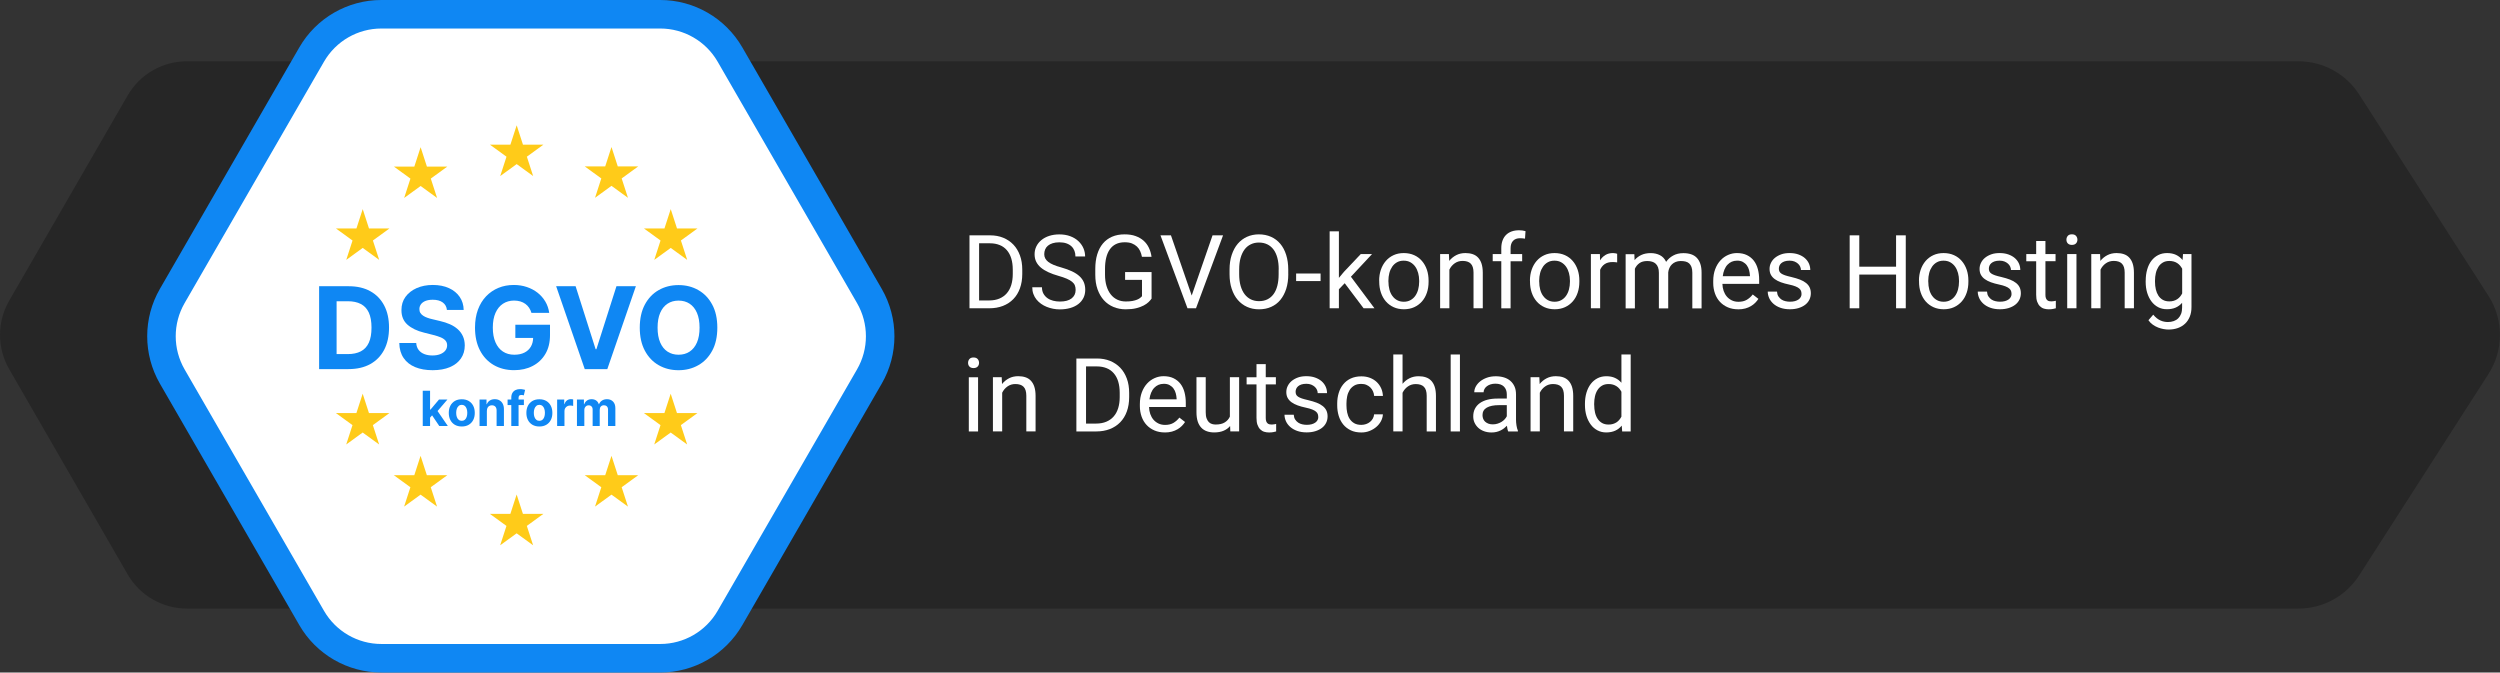
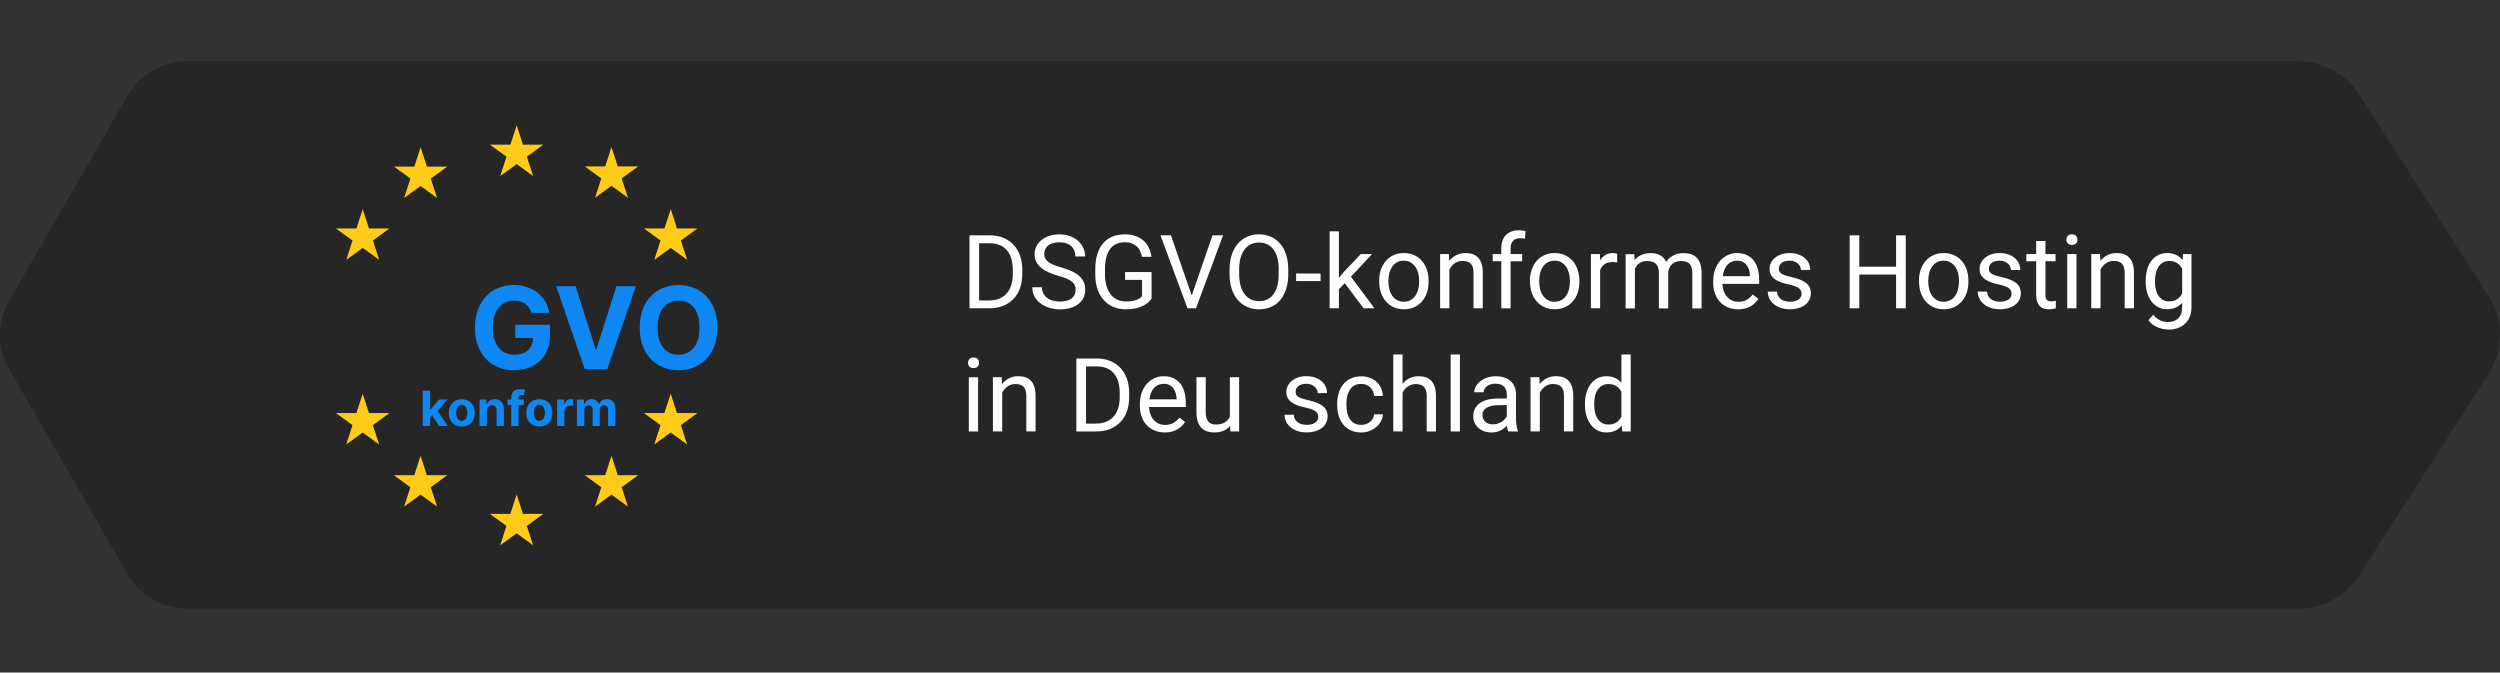
<svg xmlns="http://www.w3.org/2000/svg" id="Ebene_2" viewBox="0 0 634.72 170.74">
  <rect x="0" y="0" width="634.72" height="170.74" fill="#333333" stroke="none" />
  <defs>
    <style>.cls-1{stroke:#0f87f3;stroke-miterlimit:10;stroke-width:7.24px;}.cls-1,.cls-2{fill:#fff;}.cls-3{fill:#262626;}.cls-3,.cls-4,.cls-5,.cls-2{stroke-width:0px;}.cls-4{fill:#0f87f3;}.cls-5{fill:#ffcb19;}</style>
  </defs>
  <g id="Ebene_1-2">
    <path class="cls-3" d="M631.81,75.14l-32.85-51.16c-3.37-5.25-9.18-8.42-15.41-8.42H47.45c-6.21,0-11.94,3.31-15.04,8.68L2.33,76.35c-3.1,5.37-3.1,12,0,17.37l30.08,52.11c3.1,5.37,8.84,8.68,15.04,8.68h536.1c6.24,0,12.04-3.17,15.41-8.42l32.85-51.16c3.87-6.03,3.87-13.76,0-19.79Z" />
-     <path class="cls-1" d="M167.63,3.62h-70.8c-7.3,0-14.05,3.9-17.7,10.22l-35.4,61.31c-3.65,6.32-3.65,14.11,0,20.44l35.4,61.31c3.65,6.32,10.4,10.22,17.7,10.22h70.8c7.3,0,14.05-3.9,17.7-10.22l35.4-61.31c3.65-6.32,3.65-14.11,0-20.44l-35.4-61.31c-3.65-6.32-10.4-10.22-17.7-10.22Z" />
    <path class="cls-2" d="M246.14,78.27v-18.52h5.23c1.22,0,2.33.2,3.33.61s1.86.99,2.58,1.74,1.27,1.67,1.67,2.75.59,2.29.59,3.63v1.09c0,1.34-.2,2.55-.59,3.63s-.95,1.99-1.68,2.74-1.61,1.33-2.64,1.73-2.19.6-3.47.6h-5.01ZM248.58,61.76v14.52h2.57c.98,0,1.85-.16,2.6-.48s1.37-.77,1.87-1.35.88-1.29,1.13-2.11.38-1.74.38-2.76v-1.13c0-1.06-.13-2-.38-2.83s-.63-1.53-1.12-2.1-1.09-1.01-1.81-1.3-1.53-.45-2.44-.45h-2.79Z" />
    <path class="cls-2" d="M273.09,73.59c0-.43-.07-.81-.2-1.14s-.36-.63-.7-.91-.79-.53-1.35-.78-1.29-.49-2.16-.74c-.92-.26-1.75-.56-2.49-.9s-1.37-.72-1.9-1.16-.92-.94-1.2-1.49-.42-1.2-.42-1.92.15-1.39.45-2,.73-1.15,1.28-1.6,1.21-.81,1.98-1.06,1.63-.38,2.58-.38c1.04,0,1.97.16,2.79.47s1.5.73,2.05,1.25.98,1.12,1.27,1.79.43,1.38.43,2.1h-2.46c0-.52-.08-1-.25-1.44s-.42-.82-.76-1.14-.76-.57-1.27-.75-1.11-.27-1.81-.27c-.65,0-1.22.08-1.7.23s-.88.36-1.2.63-.55.58-.7.95-.23.76-.23,1.2c0,.39.08.75.25,1.07s.42.62.77.89.8.52,1.34.75,1.2.45,1.97.66c1.05.3,1.96.63,2.72.99s1.39.77,1.89,1.23.87.97,1.11,1.54.36,1.21.36,1.93-.15,1.44-.46,2.05-.74,1.13-1.3,1.56-1.24.77-2.04,1-1.68.35-2.65.35c-.57,0-1.14-.05-1.7-.16s-1.11-.27-1.63-.48-1.01-.47-1.45-.79-.83-.68-1.16-1.09-.59-.88-.78-1.4-.28-1.09-.28-1.7h2.46c0,.64.13,1.18.38,1.63s.59.83,1.01,1.13.9.52,1.45.66,1.12.21,1.72.21c1.29,0,2.28-.26,2.96-.79s1.03-1.24,1.03-2.15Z" />
    <path class="cls-2" d="M292.35,75.84c-.18.25-.42.54-.74.85s-.73.6-1.24.87-1.14.5-1.89.69-1.64.28-2.68.28c-1.13,0-2.16-.2-3.11-.6s-1.76-.97-2.44-1.72-1.21-1.67-1.6-2.76-.57-2.33-.57-3.71v-1.45c0-1.38.16-2.62.49-3.7s.81-2.01,1.44-2.76,1.41-1.33,2.33-1.73,1.98-.6,3.18-.6c1.06,0,1.99.14,2.79.43s1.48.68,2.04,1.18,1.01,1.1,1.34,1.8.56,1.45.67,2.28h-2.44c-.09-.5-.24-.97-.44-1.42s-.47-.84-.82-1.17-.78-.6-1.28-.8-1.12-.29-1.83-.29c-.87,0-1.61.16-2.24.47s-1.14.76-1.55,1.35-.71,1.29-.91,2.12-.3,1.77-.3,2.81v1.48c0,1.07.13,2.02.38,2.86s.61,1.55,1.07,2.14,1.02,1.03,1.67,1.34,1.37.46,2.16.46c.66,0,1.22-.04,1.69-.13s.85-.2,1.17-.33.57-.28.77-.43.36-.3.48-.44v-4.16h-4.29v-1.98h6.72v6.79Z" />
    <path class="cls-2" d="M302.56,75.03l5.29-15.28h2.67l-6.87,18.52h-2.16l-6.86-18.52h2.66l5.27,15.28Z" />
    <path class="cls-2" d="M327.08,69.61c0,1.39-.18,2.64-.53,3.73s-.85,2.03-1.49,2.81-1.42,1.36-2.34,1.77-1.94.61-3.07.61-2.1-.2-3.02-.61-1.7-1-2.37-1.77-1.17-1.71-1.54-2.81-.55-2.34-.55-3.73v-1.17c0-1.38.18-2.63.55-3.73s.87-2.05,1.53-2.82,1.44-1.36,2.35-1.77,1.92-.62,3.02-.62,2.15.21,3.07.62,1.7,1,2.35,1.77,1.15,1.71,1.5,2.82.53,2.35.53,3.73v1.17ZM324.65,68.41c0-1.1-.11-2.08-.34-2.93s-.55-1.56-.99-2.14-.96-1.01-1.58-1.31-1.33-.45-2.12-.45-1.44.15-2.06.45-1.15.73-1.58,1.31-.77,1.29-1.01,2.14-.36,1.82-.36,2.93v1.2c0,1.11.12,2.09.36,2.94s.58,1.56,1.02,2.14.97,1.02,1.59,1.32,1.31.45,2.06.45c.8,0,1.51-.15,2.12-.45s1.14-.74,1.57-1.32.75-1.3.97-2.14.33-1.83.33-2.94v-1.2Z" />
    <path class="cls-2" d="M335.28,71.36h-6.21v-1.92h6.21v1.92Z" />
    <path class="cls-2" d="M341.41,71.9l-1.48,1.54v4.83h-2.35v-19.54h2.35v11.82l1.26-1.51,4.29-4.53h2.86l-5.36,5.75,5.98,8.01h-2.76l-4.8-6.37Z" />
    <path class="cls-2" d="M350.15,71.26c0-1,.15-1.93.44-2.78s.71-1.59,1.25-2.22,1.19-1.12,1.97-1.48,1.64-.53,2.6-.53,1.85.18,2.63.53,1.44.85,1.98,1.48.96,1.37,1.25,2.22.43,1.78.43,2.78v.28c0,1-.14,1.93-.43,2.78s-.7,1.59-1.25,2.21-1.2,1.11-1.97,1.46-1.64.53-2.61.53-1.84-.18-2.61-.53-1.43-.84-1.97-1.46-.96-1.36-1.25-2.21-.44-1.78-.44-2.78v-.28ZM352.51,71.54c0,.69.08,1.34.24,1.95s.4,1.15.73,1.61.73.83,1.22,1.1,1.06.41,1.71.41,1.21-.14,1.7-.41.9-.64,1.22-1.1.57-1,.73-1.61.25-1.26.25-1.95v-.28c0-.68-.08-1.33-.25-1.94s-.41-1.15-.74-1.62-.74-.83-1.23-1.11-1.06-.41-1.72-.41-1.21.14-1.69.41-.89.64-1.21,1.11-.57,1-.73,1.62-.24,1.26-.24,1.94v.28Z" />
    <path class="cls-2" d="M367.86,64.51l.08,1.73c.49-.62,1.09-1.1,1.78-1.46s1.48-.53,2.34-.53c.67,0,1.28.09,1.82.27s1.01.47,1.39.88.68.92.88,1.55.31,1.4.31,2.3v9.02h-2.35v-9.05c0-.53-.06-.99-.18-1.37s-.29-.68-.53-.92-.52-.41-.87-.52-.74-.17-1.19-.17c-.76,0-1.43.2-2.01.61s-1.03.94-1.35,1.6v9.81h-2.35v-13.76h2.23Z" />
    <path class="cls-2" d="M381.16,78.27v-11.95h-2.18v-1.82h2.18v-1.45c0-.74.1-1.39.31-1.97s.51-1.05.9-1.44.87-.68,1.42-.88,1.19-.3,1.9-.3c.54,0,1.08.07,1.62.22l-.13,1.91c-.18-.03-.38-.06-.6-.08s-.45-.03-.67-.03c-.76,0-1.35.22-1.77.67s-.62,1.08-.62,1.91v1.45h2.94v1.82h-2.94v11.95h-2.35Z" />
    <path class="cls-2" d="M388.43,71.26c0-1,.15-1.93.44-2.78s.71-1.59,1.25-2.22,1.19-1.12,1.97-1.48,1.64-.53,2.6-.53,1.85.18,2.63.53,1.44.85,1.98,1.48.96,1.37,1.25,2.22.43,1.78.43,2.78v.28c0,1-.14,1.93-.43,2.78s-.7,1.59-1.25,2.21-1.2,1.11-1.97,1.46-1.64.53-2.61.53-1.84-.18-2.61-.53-1.43-.84-1.97-1.46-.96-1.36-1.25-2.21-.44-1.78-.44-2.78v-.28ZM390.79,71.54c0,.69.08,1.34.24,1.95s.4,1.15.73,1.61.73.83,1.22,1.1,1.06.41,1.71.41,1.21-.14,1.7-.41.9-.64,1.22-1.1.57-1,.73-1.61.25-1.26.25-1.95v-.28c0-.68-.08-1.33-.25-1.94s-.41-1.15-.74-1.62-.74-.83-1.23-1.11-1.06-.41-1.72-.41-1.21.14-1.69.41-.89.64-1.21,1.11-.57,1-.73,1.62-.24,1.26-.24,1.94v.28Z" />
    <path class="cls-2" d="M410.56,66.62c-.2-.03-.39-.06-.57-.07s-.37-.02-.59-.02c-.81,0-1.48.18-1.99.53s-.9.84-1.15,1.44v9.77h-2.35v-13.76h2.29l.04,1.59c.36-.57.8-1.02,1.34-1.35s1.18-.5,1.95-.5c.17,0,.36.02.59.06s.37.08.46.12v2.19Z" />
    <path class="cls-2" d="M414.94,64.51l.06,1.53c.47-.56,1.05-1,1.72-1.31s1.46-.47,2.36-.47,1.68.18,2.36.53,1.21.91,1.57,1.69c.46-.66,1.05-1.2,1.79-1.6.73-.41,1.6-.61,2.6-.61.74,0,1.39.1,1.96.29s1.05.49,1.44.9.69.92.9,1.55.31,1.37.31,2.24v9.05h-2.35v-9.06c0-.58-.07-1.06-.21-1.44s-.34-.69-.59-.92-.56-.39-.93-.48-.77-.13-1.21-.13c-.48,0-.91.08-1.28.23s-.69.36-.96.62c-.27.26-.48.56-.64.92s-.26.73-.3,1.13v9.13h-2.37v-9.05c0-.53-.07-.99-.21-1.37s-.34-.68-.59-.92-.56-.41-.92-.52-.77-.17-1.21-.17c-.84,0-1.51.18-2.02.55s-.89.84-1.14,1.42v10.05h-2.35v-13.76h2.23Z" />
    <path class="cls-2" d="M441.28,78.53c-.96,0-1.83-.17-2.6-.5s-1.44-.79-1.99-1.38-.98-1.29-1.27-2.11-.45-1.7-.45-2.67v-.53c0-1.12.17-2.12.5-3s.78-1.62,1.34-2.23,1.2-1.06,1.92-1.38,1.47-.48,2.25-.48c.98,0,1.83.17,2.54.52s1.3.82,1.76,1.42.8,1.31,1.02,2.14.33,1.72.33,2.68v1.06h-9.33c.02.64.12,1.23.31,1.78s.46,1.03.81,1.44.78.73,1.27.97,1.06.36,1.69.36c.83,0,1.54-.17,2.11-.51s1.08-.79,1.51-1.35l1.44,1.12c-.22.34-.49.67-.8.99s-.68.6-1.1.85-.9.45-1.44.6-1.16.22-1.84.22ZM440.98,66.18c-.47,0-.91.09-1.31.26s-.75.43-1.07.76-.57.74-.78,1.23-.35,1.06-.43,1.69h6.9v-.18c-.03-.46-.1-.91-.22-1.36s-.31-.85-.57-1.21-.59-.64-1-.87-.91-.33-1.51-.33Z" />
    <path class="cls-2" d="M457.38,74.62c0-.25-.04-.49-.11-.72s-.23-.44-.45-.64-.54-.38-.96-.55-.96-.33-1.64-.47c-.76-.16-1.45-.35-2.06-.57s-1.13-.49-1.56-.8-.76-.68-.99-1.1-.34-.92-.34-1.49.12-1.06.36-1.55.58-.92,1.02-1.28.98-.66,1.6-.88,1.33-.32,2.1-.32c.82,0,1.56.11,2.21.34s1.2.53,1.65.92.8.85,1.04,1.37.36,1.08.36,1.67h-2.37c0-.28-.06-.56-.19-.85s-.31-.54-.56-.76-.55-.41-.9-.55-.77-.21-1.23-.21c-.49,0-.91.06-1.25.17s-.63.27-.85.46-.38.41-.48.65-.15.49-.15.74.04.48.13.69.25.39.48.55.56.32.97.46.94.28,1.6.43c.84.2,1.57.42,2.19.66s1.13.53,1.54.86.71.7.91,1.13.3.92.3,1.48c0,.6-.13,1.15-.38,1.65s-.61.93-1.07,1.28-1.03.63-1.68.83-1.38.3-2.18.3c-.92,0-1.72-.13-2.42-.38s-1.29-.59-1.76-1.01-.84-.9-1.08-1.44-.37-1.09-.37-1.66h2.35c.03.48.14.89.35,1.21s.47.59.78.8.66.35,1.03.43.75.13,1.12.13c.48,0,.91-.05,1.27-.15s.67-.24.92-.42.44-.39.57-.63.19-.5.19-.78Z" />
    <path class="cls-2" d="M483.85,78.27h-2.46v-8.56h-9.34v8.56h-2.44v-18.52h2.44v7.96h9.34v-7.96h2.46v18.52Z" />
    <path class="cls-2" d="M487.2,71.26c0-1,.15-1.93.44-2.78s.71-1.59,1.25-2.22,1.19-1.12,1.97-1.48,1.64-.53,2.6-.53,1.85.18,2.63.53,1.44.85,1.98,1.48.96,1.37,1.25,2.22.43,1.78.43,2.78v.28c0,1-.14,1.93-.43,2.78s-.7,1.59-1.25,2.21-1.2,1.11-1.97,1.46-1.64.53-2.61.53-1.84-.18-2.61-.53-1.43-.84-1.97-1.46-.96-1.36-1.25-2.21-.44-1.78-.44-2.78v-.28ZM489.57,71.54c0,.69.08,1.34.24,1.95s.4,1.15.73,1.61.73.83,1.22,1.1,1.06.41,1.71.41,1.21-.14,1.7-.41.9-.64,1.22-1.1.57-1,.73-1.61.25-1.26.25-1.95v-.28c0-.68-.08-1.33-.25-1.94s-.41-1.15-.74-1.62-.74-.83-1.23-1.11-1.06-.41-1.72-.41-1.21.14-1.69.41-.89.64-1.21,1.11-.57,1-.73,1.62-.24,1.26-.24,1.94v.28Z" />
    <path class="cls-2" d="M510.7,74.62c0-.25-.04-.49-.11-.72s-.23-.44-.45-.64-.54-.38-.96-.55-.96-.33-1.64-.47c-.76-.16-1.45-.35-2.06-.57s-1.13-.49-1.56-.8-.76-.68-.99-1.1-.34-.92-.34-1.49.12-1.06.36-1.55.58-.92,1.02-1.28.98-.66,1.6-.88,1.33-.32,2.1-.32c.82,0,1.56.11,2.21.34s1.2.53,1.65.92.8.85,1.04,1.37.36,1.08.36,1.67h-2.37c0-.28-.06-.56-.19-.85s-.31-.54-.56-.76-.55-.41-.9-.55-.77-.21-1.23-.21c-.49,0-.91.06-1.25.17s-.63.27-.85.46-.38.41-.48.65-.15.49-.15.74.04.48.13.69.25.39.48.55.56.32.97.46.94.28,1.6.43c.84.2,1.57.42,2.19.66s1.13.53,1.54.86.71.7.91,1.13.3.92.3,1.48c0,.6-.13,1.15-.38,1.65s-.61.93-1.07,1.28-1.03.63-1.68.83-1.38.3-2.18.3c-.92,0-1.72-.13-2.42-.38s-1.29-.59-1.76-1.01-.84-.9-1.08-1.44-.37-1.09-.37-1.66h2.35c.03.48.14.89.35,1.21s.47.59.78.8.66.35,1.03.43.75.13,1.12.13c.48,0,.91-.05,1.27-.15s.67-.24.92-.42.44-.39.57-.63.19-.5.19-.78Z" />
    <path class="cls-2" d="M519.31,61.17v3.33h2.57v1.82h-2.57v8.54c0,.36.04.64.13.86s.2.38.34.5.3.2.48.24.37.06.57.06.4-.02.62-.06.38-.07.5-.1v1.91c-.19.05-.43.11-.73.17s-.66.09-1.08.09-.84-.06-1.23-.18-.72-.33-1.01-.62-.52-.67-.69-1.14-.25-1.05-.25-1.74v-8.52h-2.51v-1.82h2.51v-3.33h2.35Z" />
    <path class="cls-2" d="M524.64,60.85c0-.38.12-.7.35-.97s.58-.39,1.04-.39.81.13,1.04.39.36.59.36.97-.12.7-.36.95-.59.38-1.04.38-.8-.13-1.04-.38-.35-.57-.35-.95ZM527.19,78.27h-2.35v-13.76h2.35v13.76Z" />
    <path class="cls-2" d="M533.18,64.51l.08,1.73c.49-.62,1.09-1.1,1.78-1.46s1.48-.53,2.34-.53c.67,0,1.28.09,1.82.27s1.01.47,1.39.88.68.92.88,1.55.31,1.4.31,2.3v9.02h-2.35v-9.05c0-.53-.06-.99-.18-1.37s-.29-.68-.53-.92-.52-.41-.87-.52-.74-.17-1.19-.17c-.76,0-1.43.2-2.01.61s-1.03.94-1.35,1.6v9.81h-2.35v-13.76h2.23Z" />
    <path class="cls-2" d="M544.77,71.27c0-1.05.13-2.01.38-2.87s.61-1.6,1.08-2.21,1.04-1.09,1.71-1.43,1.42-.51,2.26-.51,1.63.15,2.28.46,1.2.75,1.65,1.32l.11-1.53h2.15v13.47c0,.91-.14,1.72-.43,2.42s-.68,1.31-1.2,1.79-1.13.86-1.84,1.11-1.5.38-2.37.38c-.36,0-.77-.04-1.23-.12s-.93-.21-1.4-.39-.92-.43-1.35-.73-.8-.68-1.11-1.13l1.22-1.41c.29.36.59.65.89.89s.61.43.92.57.62.25.94.31.63.1.95.1c.55,0,1.05-.08,1.5-.24s.83-.39,1.15-.71.56-.7.73-1.15.25-.98.25-1.58v-1.2c-.46.53-1,.93-1.63,1.21s-1.37.42-2.22.42-1.57-.17-2.23-.52-1.23-.83-1.7-1.46-.83-1.36-1.09-2.21-.38-1.78-.38-2.79v-.27ZM547.13,71.54c0,.69.07,1.33.21,1.94s.36,1.13.65,1.58.67.81,1.13,1.07,1.01.39,1.64.39c.42,0,.79-.05,1.13-.15s.64-.24.9-.42.5-.39.71-.64.38-.52.53-.81v-6.28c-.15-.28-.33-.54-.53-.78s-.44-.45-.71-.63-.57-.32-.9-.41-.7-.15-1.11-.15c-.64,0-1.2.13-1.65.4s-.84.63-1.13,1.09-.52.99-.66,1.6-.21,1.25-.21,1.94v.27Z" />
    <path class="cls-2" d="M245.78,92.12c0-.38.12-.7.35-.97s.58-.39,1.04-.39.81.13,1.04.39.36.59.36.97-.12.7-.36.95-.59.38-1.04.38-.8-.13-1.04-.38-.35-.57-.35-.95ZM248.32,109.54h-2.35v-13.76h2.35v13.76Z" />
    <path class="cls-2" d="M254.32,95.77l.08,1.73c.49-.62,1.09-1.1,1.78-1.46s1.48-.53,2.34-.53c.67,0,1.28.09,1.82.27s1.01.47,1.39.88.68.92.88,1.55.31,1.4.31,2.3v9.02h-2.35v-9.05c0-.53-.06-.99-.18-1.37s-.29-.68-.53-.92-.52-.41-.87-.52-.74-.17-1.19-.17c-.76,0-1.43.2-2.01.61s-1.03.94-1.35,1.6v9.81h-2.35v-13.76h2.23Z" />
    <path class="cls-2" d="M273.28,109.54v-18.52h5.23c1.22,0,2.33.2,3.33.61s1.86.99,2.58,1.74,1.27,1.67,1.67,2.75.59,2.29.59,3.63v1.09c0,1.34-.2,2.55-.59,3.63s-.95,1.99-1.68,2.74-1.61,1.33-2.64,1.73-2.19.6-3.47.6h-5.01ZM275.73,93.02v14.52h2.57c.98,0,1.85-.16,2.6-.48s1.37-.77,1.87-1.35.88-1.29,1.13-2.11.38-1.74.38-2.76v-1.13c0-1.06-.13-2-.38-2.83s-.63-1.53-1.12-2.1-1.09-1.01-1.81-1.3-1.53-.45-2.44-.45h-2.79Z" />
    <path class="cls-2" d="M295.71,109.79c-.96,0-1.83-.17-2.6-.5s-1.44-.79-1.99-1.38-.98-1.29-1.27-2.11-.45-1.7-.45-2.67v-.53c0-1.12.17-2.12.5-3s.78-1.62,1.34-2.23,1.2-1.06,1.92-1.38,1.47-.48,2.25-.48c.98,0,1.83.17,2.54.52s1.3.82,1.76,1.42.8,1.31,1.02,2.14.33,1.72.33,2.68v1.06h-9.33c.02.64.12,1.23.31,1.78s.46,1.03.81,1.44.78.73,1.27.97,1.06.36,1.69.36c.83,0,1.54-.17,2.11-.51s1.08-.79,1.51-1.35l1.44,1.12c-.22.34-.49.67-.8.99s-.68.6-1.1.85-.9.45-1.44.6-1.16.22-1.84.22ZM295.42,97.45c-.47,0-.91.09-1.31.26s-.75.43-1.07.76-.57.74-.78,1.23-.35,1.06-.43,1.69h6.9v-.18c-.03-.46-.1-.91-.22-1.36s-.31-.85-.57-1.21-.59-.64-1-.87-.91-.33-1.51-.33Z" />
    <path class="cls-2" d="M312.3,108.17c-.43.51-.98.91-1.64,1.19s-1.46.43-2.39.43c-.68,0-1.29-.1-1.84-.29s-1.03-.49-1.42-.9-.71-.94-.92-1.59-.32-1.43-.32-2.35v-8.89h2.35v8.92c0,.62.07,1.13.22,1.53s.34.72.57.95.51.39.81.48.62.13.94.13c.96,0,1.73-.18,2.31-.55s1.01-.85,1.28-1.46v-10.01h2.35v13.76h-2.24l-.05-1.36Z" />
-     <path class="cls-2" d="M321.36,92.44v3.33h2.57v1.82h-2.57v8.54c0,.36.04.64.13.86s.2.38.34.5.3.2.48.24.37.06.57.06.4-.02.62-.06.38-.07.5-.1v1.91c-.19.05-.43.11-.73.17s-.66.09-1.08.09-.84-.06-1.23-.18-.72-.33-1.01-.62-.52-.67-.69-1.14-.25-1.05-.25-1.74v-8.52h-2.51v-1.82h2.51v-3.33h2.35Z" />
    <path class="cls-2" d="M334.69,105.88c0-.25-.04-.49-.11-.72s-.23-.44-.45-.64-.54-.38-.96-.55-.96-.33-1.64-.47c-.76-.16-1.45-.35-2.06-.57s-1.13-.49-1.56-.8-.76-.68-.99-1.1-.34-.92-.34-1.49.12-1.06.36-1.55.58-.92,1.02-1.28.98-.66,1.6-.88,1.33-.32,2.1-.32c.82,0,1.56.11,2.21.34s1.2.53,1.65.92.8.85,1.04,1.37.36,1.08.36,1.67h-2.37c0-.28-.06-.56-.19-.85s-.31-.54-.56-.76-.55-.41-.9-.55-.77-.21-1.23-.21c-.49,0-.91.06-1.25.17s-.63.27-.85.46-.38.41-.48.65-.15.49-.15.74.04.48.13.69.25.39.48.55.56.32.97.46.94.28,1.6.43c.84.2,1.57.42,2.19.66s1.13.53,1.54.86.71.7.91,1.13.3.92.3,1.48c0,.6-.13,1.15-.38,1.65s-.61.93-1.07,1.28-1.03.63-1.68.83-1.38.3-2.18.3c-.92,0-1.72-.13-2.42-.38s-1.29-.59-1.76-1.01-.84-.9-1.08-1.44-.37-1.09-.37-1.66h2.35c.03.48.14.89.35,1.21s.47.59.78.8.66.35,1.03.43.75.13,1.12.13c.48,0,.91-.05,1.27-.15s.67-.24.92-.42.44-.39.57-.63.19-.5.19-.78Z" />
    <path class="cls-2" d="M345.63,107.87c.42,0,.81-.07,1.2-.2s.72-.32,1.01-.56.53-.52.71-.85.29-.68.32-1.06h2.23c-.03.61-.2,1.19-.5,1.75s-.7,1.04-1.19,1.46-1.06.75-1.71,1.01-1.34.38-2.07.38c-1.03,0-1.94-.18-2.7-.55s-1.41-.87-1.91-1.49-.89-1.36-1.14-2.19-.38-1.71-.38-2.63v-.53c0-.92.13-1.8.38-2.63s.63-1.56,1.14-2.19,1.14-1.13,1.91-1.49,1.66-.55,2.7-.55c.81,0,1.54.13,2.19.38s1.23.6,1.7,1.05.85.97,1.13,1.58.42,1.27.46,1.97h-2.23c-.03-.42-.13-.82-.3-1.19s-.39-.69-.67-.97-.61-.49-1-.66-.82-.24-1.29-.24c-.73,0-1.33.14-1.81.43s-.87.67-1.16,1.14-.5,1-.62,1.59-.18,1.18-.18,1.77v.53c0,.61.06,1.21.18,1.8s.32,1.12.61,1.58.67.84,1.16,1.13,1.09.43,1.83.43Z" />
    <path class="cls-2" d="M356.1,97.44c.49-.6,1.08-1.07,1.77-1.41s1.45-.51,2.3-.51c.67,0,1.28.09,1.82.27s1.01.47,1.39.88.68.92.88,1.55.31,1.4.31,2.3v9.02h-2.35v-9.05c0-.53-.06-.99-.18-1.37s-.29-.68-.53-.92-.52-.41-.87-.52-.74-.17-1.19-.17c-.76,0-1.43.2-2.01.61s-1.03.94-1.35,1.6v9.81h-2.35v-19.54h2.35v7.44Z" />
    <path class="cls-2" d="M370.66,109.54h-2.35v-19.54h2.35v19.54Z" />
    <path class="cls-2" d="M382.92,109.54c-.08-.17-.15-.38-.2-.64s-.09-.53-.13-.81c-.22.23-.47.45-.74.66s-.58.39-.9.55-.68.28-1.06.37-.78.13-1.21.13c-.7,0-1.34-.11-1.91-.32s-1.06-.5-1.46-.87-.71-.8-.94-1.29-.33-1.03-.33-1.6c0-.74.14-1.39.43-1.95s.7-1.04,1.24-1.42,1.19-.67,1.95-.87,1.62-.29,2.56-.29h2.34v-1.08c0-.82-.25-1.48-.74-1.97s-1.22-.73-2.18-.73c-.44,0-.84.06-1.21.18s-.68.28-.94.48-.46.43-.6.69-.22.54-.22.83h-2.37c0-.49.13-.98.39-1.46s.63-.92,1.1-1.3,1.05-.7,1.72-.94,1.43-.36,2.26-.36c.75,0,1.44.1,2.07.29s1.17.48,1.62.87.8.87,1.06,1.44.38,1.25.38,2.02v6.4c0,.47.04.96.12,1.47s.2.96.36,1.33v.2h-2.47ZM379.01,107.74c.42,0,.82-.06,1.2-.18s.71-.27,1.02-.46.57-.41.8-.66.4-.5.53-.76v-2.82h-1.96c-1.35,0-2.39.21-3.12.63s-1.09,1.05-1.09,1.9c0,.33.06.64.17.93s.28.54.5.74.5.37.83.5.71.18,1.14.18Z" />
    <path class="cls-2" d="M390.82,95.77l.08,1.73c.49-.62,1.09-1.1,1.78-1.46s1.48-.53,2.34-.53c.67,0,1.28.09,1.82.27s1.01.47,1.39.88.68.92.88,1.55.31,1.4.31,2.3v9.02h-2.35v-9.05c0-.53-.06-.99-.18-1.37s-.29-.68-.53-.92-.52-.41-.87-.52-.74-.17-1.19-.17c-.76,0-1.43.2-2.01.61s-1.03.94-1.35,1.6v9.81h-2.35v-13.76h2.23Z" />
    <path class="cls-2" d="M402.4,102.54c0-1.05.13-2.01.39-2.87s.63-1.6,1.1-2.21,1.05-1.09,1.71-1.43,1.41-.51,2.23-.51,1.57.14,2.2.43,1.17.69,1.63,1.23v-7.18h2.35v19.54h-2.16l-.11-1.48c-.46.56-1.01.99-1.65,1.28s-1.4.45-2.28.45c-.81,0-1.54-.17-2.21-.52s-1.24-.83-1.71-1.46-.84-1.36-1.1-2.21-.39-1.78-.39-2.79v-.27ZM404.75,102.81c0,.69.07,1.33.21,1.94s.36,1.13.66,1.58.67.81,1.13,1.07,1.01.39,1.64.39c.42,0,.79-.05,1.12-.15s.63-.24.9-.41.5-.39.71-.64.39-.52.54-.81v-6.32c-.15-.28-.33-.54-.53-.78s-.44-.44-.71-.62-.57-.31-.9-.41-.7-.15-1.11-.15c-.64,0-1.2.13-1.66.4s-.84.63-1.14,1.09-.52.99-.66,1.6-.21,1.25-.21,1.94v.27Z" />
    <path class="cls-5" d="M127,44.7l4.18-12.89,4.18,12.89-10.97-7.97h13.57" />
    <path class="cls-5" d="M102.61,50.26l4.18-12.89,4.18,12.89-10.97-7.97h13.57" />
    <path class="cls-5" d="M151.07,50.22l4.18-12.89,4.18,12.89-10.97-7.97h13.57" />
    <path class="cls-5" d="M87.91,65.98l4.18-12.89,4.18,12.89-10.97-7.97h13.57" />
    <path class="cls-5" d="M166.11,65.98l4.18-12.89,4.18,12.89-10.97-7.97h13.57" />
    <path class="cls-5" d="M126.99,138.44l4.18-12.89,4.18,12.89-10.97-7.97h13.57" />
    <path class="cls-5" d="M102.6,128.62l4.18-12.89,4.18,12.89-10.97-7.97h13.57" />
    <path class="cls-5" d="M151.07,128.62l4.18-12.89,4.18,12.89-10.97-7.97h13.57" />
    <path class="cls-5" d="M87.9,112.85l4.18-12.89,4.18,12.89-10.97-7.97h13.57" />
    <path class="cls-5" d="M166.1,112.85l4.18-12.89,4.18,12.89-10.97-7.97h13.57" />
-     <path class="cls-4" d="M88.48,93.71h-7.46v-21.04h7.52c2.12,0,3.94.42,5.46,1.26,1.53.84,2.7,2.04,3.53,3.61.83,1.57,1.24,3.44,1.24,5.63s-.41,4.07-1.24,5.65c-.83,1.58-2.01,2.78-3.54,3.63-1.54.84-3.37,1.26-5.51,1.26ZM85.47,89.9h2.82c1.31,0,2.42-.23,3.32-.7.9-.47,1.58-1.2,2.03-2.19.46-.99.68-2.27.68-3.84s-.23-2.82-.68-3.81c-.46-.99-1.13-1.71-2.03-2.18-.9-.47-2-.7-3.32-.7h-2.83v13.41Z" />
-     <path class="cls-4" d="M113.47,78.72c-.08-.83-.43-1.47-1.06-1.93-.62-.46-1.47-.69-2.54-.69-.73,0-1.34.1-1.84.3-.5.2-.88.48-1.15.84-.26.36-.4.76-.4,1.21-.01.38.07.71.24.99.17.28.42.52.72.72.31.2.66.38,1.07.52.4.15.84.27,1.29.37l1.89.45c.92.21,1.76.48,2.53.82.77.34,1.43.76,1.99,1.26.56.5,1,1.09,1.31,1.77.31.68.47,1.46.48,2.33,0,1.29-.33,2.4-.98,3.34-.65.94-1.58,1.67-2.79,2.19-1.22.52-2.68.78-4.39.78s-3.18-.26-4.43-.78c-1.26-.52-2.24-1.29-2.94-2.32-.7-1.02-1.07-2.29-1.1-3.81h4.3c.05.71.25,1.29.61,1.76.36.47.84.82,1.45,1.06.61.24,1.29.35,2.06.35s1.41-.11,1.97-.33c.56-.22.99-.52,1.3-.91.31-.39.46-.84.46-1.35,0-.47-.14-.87-.42-1.19-.28-.32-.68-.6-1.21-.82s-1.18-.43-1.95-.62l-2.29-.58c-1.77-.43-3.17-1.11-4.2-2.02-1.03-.92-1.54-2.15-1.53-3.71,0-1.27.33-2.39,1.02-3.34.69-.95,1.63-1.69,2.84-2.23,1.21-.53,2.57-.8,4.11-.8s2.93.27,4.09.8c1.17.53,2.08,1.28,2.73,2.23.65.95.99,2.05,1.01,3.31h-4.26Z" />
    <path class="cls-4" d="M134.94,79.47c-.14-.5-.35-.94-.61-1.33-.26-.39-.58-.72-.95-.99-.37-.27-.8-.48-1.27-.62-.48-.14-1-.22-1.58-.22-1.07,0-2.02.27-2.83.8s-1.44,1.31-1.9,2.33c-.45,1.02-.68,2.26-.68,3.72s.22,2.71.67,3.74c.45,1.03,1.07,1.81,1.89,2.35.81.54,1.78.81,2.89.81,1.01,0,1.87-.18,2.58-.54.72-.36,1.26-.87,1.64-1.53.38-.66.57-1.43.57-2.33l.9.13h-5.42v-3.35h8.8v2.65c0,1.85-.39,3.44-1.17,4.76-.78,1.33-1.86,2.35-3.23,3.06-1.37.72-2.94,1.07-4.7,1.07-1.97,0-3.7-.44-5.2-1.31-1.49-.87-2.66-2.12-3.49-3.73-.83-1.61-1.25-3.53-1.25-5.75,0-1.71.25-3.23.74-4.57.5-1.34,1.19-2.47,2.09-3.41.9-.93,1.94-1.64,3.13-2.13,1.19-.49,2.48-.73,3.87-.73,1.19,0,2.3.17,3.33.52,1.03.35,1.94.83,2.74,1.46.8.63,1.45,1.38,1.96,2.24s.83,1.82.98,2.86h-4.52Z" />
    <path class="cls-4" d="M146.14,72.67l5.08,15.98h.2l5.09-15.98h4.93l-7.25,21.04h-5.73l-7.26-21.04h4.94Z" />
    <path class="cls-4" d="M182.12,83.19c0,2.29-.43,4.25-1.3,5.85-.87,1.61-2.04,2.84-3.53,3.68-1.49.85-3.16,1.27-5.02,1.27s-3.55-.42-5.03-1.27c-1.49-.85-2.66-2.08-3.52-3.69-.86-1.61-1.29-3.56-1.29-5.84s.43-4.25,1.29-5.86c.86-1.61,2.04-2.84,3.52-3.68,1.49-.85,3.16-1.27,5.03-1.27s3.53.42,5.02,1.27c1.49.85,2.67,2.07,3.53,3.68.87,1.61,1.3,3.56,1.3,5.86ZM177.61,83.19c0-1.49-.22-2.74-.66-3.76-.44-1.02-1.06-1.79-1.86-2.32-.8-.53-1.74-.79-2.81-.79s-2.01.26-2.81.79c-.8.53-1.42,1.3-1.86,2.32-.44,1.02-.66,2.27-.66,3.76s.22,2.74.66,3.76c.44,1.02,1.06,1.79,1.86,2.32.8.53,1.74.79,2.81.79s2.01-.26,2.81-.79c.8-.53,1.42-1.3,1.86-2.32.44-1.02.66-2.27.66-3.76Z" />
    <path class="cls-4" d="M107.33,108.15v-8.94h1.86v8.94h-1.86ZM109.02,106.22v-2.23h.28l2.15-2.55h2.14l-2.89,3.37h-.44l-1.23,1.41ZM111.52,108.15l-1.97-2.92,1.24-1.31,2.91,4.24h-2.18Z" />
    <path class="cls-4" d="M117.24,108.28c-.68,0-1.26-.14-1.76-.43-.49-.29-.87-.69-1.14-1.21-.27-.52-.4-1.12-.4-1.81s.13-1.3.4-1.82c.27-.52.65-.92,1.14-1.21.49-.29,1.08-.43,1.76-.43s1.26.14,1.76.43c.49.29.87.69,1.14,1.21.27.52.4,1.13.4,1.82s-.13,1.29-.4,1.81c-.27.52-.65.92-1.14,1.21-.49.29-1.08.43-1.76.43ZM117.24,106.84c.31,0,.57-.09.77-.26.21-.18.36-.42.47-.72s.16-.65.16-1.04-.05-.74-.16-1.04-.26-.55-.47-.73c-.21-.18-.46-.27-.77-.27s-.57.09-.78.27c-.21.18-.37.42-.48.73-.11.31-.16.65-.16,1.04s.05.74.16,1.04c.11.31.26.55.48.72.21.18.47.26.78.26Z" />
    <path class="cls-4" d="M123.61,104.27v3.88h-1.86v-6.71h1.77v1.18h.08c.15-.39.4-.7.75-.93.35-.23.77-.34,1.27-.34.47,0,.87.1,1.22.31.35.2.62.49.81.87s.29.83.29,1.35v4.27h-1.86v-3.94c0-.41-.1-.73-.31-.96-.21-.23-.51-.35-.88-.35-.25,0-.47.05-.66.16s-.34.26-.45.47c-.11.21-.16.45-.16.74Z" />
    <path class="cls-4" d="M133.01,101.44v1.4h-4.14v-1.4h4.14ZM129.81,108.15v-7.19c0-.49.1-.89.29-1.21.19-.32.45-.56.78-.72s.71-.24,1.13-.24c.29,0,.55.02.78.07.24.04.41.08.53.12l-.33,1.4c-.07-.02-.16-.05-.27-.07s-.21-.03-.33-.03c-.27,0-.46.06-.57.19s-.16.3-.16.53v7.16h-1.86Z" />
    <path class="cls-4" d="M136.94,108.28c-.68,0-1.26-.14-1.76-.43-.49-.29-.87-.69-1.14-1.21s-.4-1.12-.4-1.81.13-1.3.4-1.82.65-.92,1.14-1.21c.49-.29,1.08-.43,1.76-.43s1.26.14,1.76.43c.49.29.87.69,1.14,1.21.27.52.4,1.13.4,1.82s-.13,1.29-.4,1.81c-.27.52-.65.92-1.14,1.21-.49.29-1.08.43-1.76.43ZM136.95,106.84c.31,0,.57-.09.77-.26.21-.18.36-.42.47-.72.11-.31.16-.65.16-1.04s-.05-.74-.16-1.04c-.11-.31-.26-.55-.47-.73-.21-.18-.46-.27-.77-.27s-.57.09-.78.27c-.21.18-.37.42-.48.73-.11.31-.16.65-.16,1.04s.05.74.16,1.04c.11.31.27.55.48.72.21.18.47.26.78.26Z" />
    <path class="cls-4" d="M141.45,108.15v-6.71h1.8v1.17h.07c.12-.42.33-.73.62-.95.29-.21.62-.32,1-.32.09,0,.19,0,.3.02.11.01.2.03.28.05v1.65c-.09-.03-.21-.05-.36-.07-.15-.02-.3-.03-.42-.03-.27,0-.52.06-.73.18-.21.12-.38.28-.51.49-.12.21-.19.45-.19.73v3.79h-1.86Z" />
    <path class="cls-4" d="M146.48,108.15v-6.71h1.77v1.18h.08c.14-.39.37-.7.7-.93.33-.23.72-.34,1.17-.34s.85.11,1.17.34c.32.23.54.54.65.93h.07c.14-.38.39-.69.74-.92s.79-.35,1.28-.35c.63,0,1.13.2,1.53.6.39.4.59.96.59,1.69v4.51h-1.86v-4.14c0-.37-.1-.65-.3-.84s-.45-.28-.74-.28c-.34,0-.6.11-.79.32-.19.21-.28.5-.28.85v4.1h-1.8v-4.18c0-.33-.09-.59-.28-.79-.19-.19-.43-.29-.74-.29-.21,0-.39.05-.56.15-.16.1-.29.25-.39.43-.1.18-.14.4-.14.65v4.03h-1.86Z" />
  </g>
</svg>